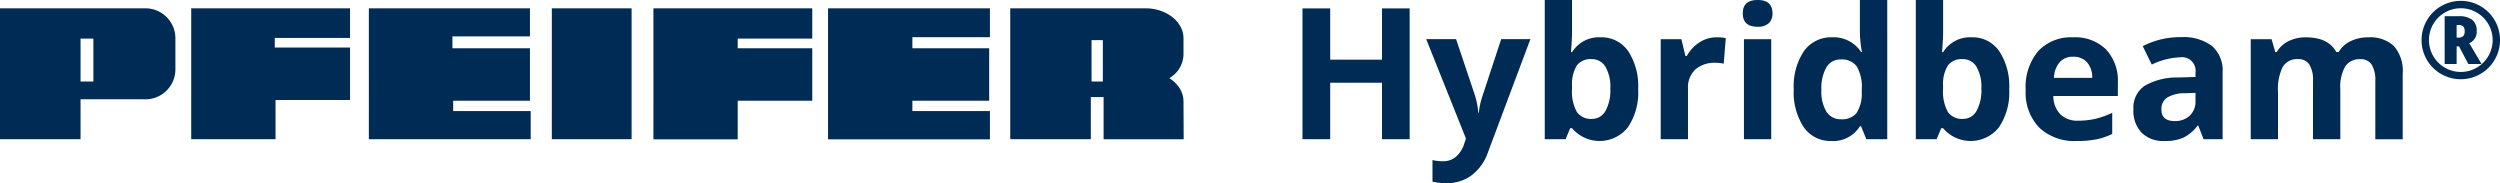
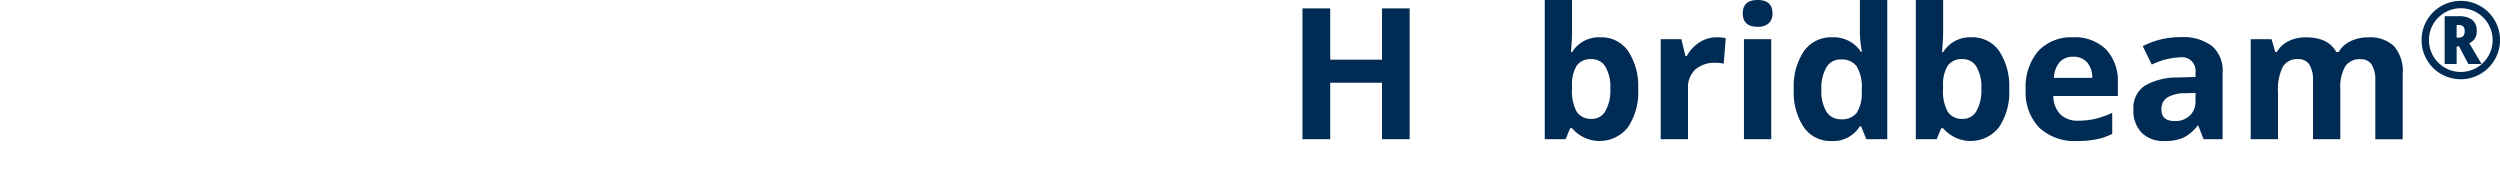
<svg xmlns="http://www.w3.org/2000/svg" width="308.048" height="22.579" viewBox="0 0 308.048 22.579">
  <defs>
    <style>.a,.b{fill:#fff;}.a{fill-rule:evenodd;}</style>
  </defs>
  <g transform="translate(0 -3.168)">
    <g transform="translate(0 4.192)">
-       <path class="a" d="M17.8,3.94H0V20.064H9.926V15.148h7.794v0c.065,0,.13.007.2.007a3.7,3.7,0,0,0,3.694-3.69V7.631a3.7,3.7,0,0,0-3.694-3.692H17.8m126.281,8.6a4.158,4.158,0,0,1,1.044.934l.044.032.021.048a3.087,3.087,0,0,1,.64,1.859l.021,4.663h-9.866V14.874h-1.575v5.192h-9.929V3.94h16.868c2.489.09,4.48,1.713,4.48,3.691v2.04A3.45,3.45,0,0,1,144.079,12.544ZM11.506,7.675H9.926v5.289h1.581ZM77.825,3.94h-9.83V20.064h9.83Zm58.067,3.918H134.5v5.106h1.391ZM102.031,3.94V20.08h19.947V16.6h-9.555V15.331h9.463V8.864h-9.463V7.495h9.555V3.94Zm-56.581,0V20.064H65.393V16.6H55.839V15.329H65.3V8.864H55.749V7.4H65.3V3.94Zm35.064,0V20.08H90.9V15.329h9.186V8.864H90.9V7.675h9.186V3.94Zm-56.952,0V20.064h10.39V15.241h9.179V8.77H33.859V7.586h9.272V3.94Z" transform="translate(0 -3.939)" style="fill: rgb(0, 43, 84);" />
-     </g>
+       </g>
    <g transform="translate(160.49 3.168)">
      <path class="b" d="M134.041,20.067h-3.407V13.11h-6.383v6.957h-3.417V3.948h3.417v6.318h6.383V3.948h3.407Z" transform="translate(-120.834 -2.912)" style="fill: rgb(0, 43, 84);" />
-       <path class="b" d="M132.313,6.8h3.682l2.326,6.936a9.606,9.606,0,0,1,.409,2.137h.066a9.458,9.458,0,0,1,.474-2.137L141.552,6.8h3.6l-5.214,13.9a6.009,6.009,0,0,1-2.045,2.887,5.157,5.157,0,0,1-3.1.96,7.809,7.809,0,0,1-1.708-.187V21.7a5.754,5.754,0,0,0,1.323.143,2.392,2.392,0,0,0,1.561-.546,3.532,3.532,0,0,0,1.041-1.647l.2-.607Z" transform="translate(-117.067 -1.975)" style="fill: rgb(0, 43, 84);" />
      <path class="b" d="M150.169,7.765a3.987,3.987,0,0,1,3.417,1.7,7.81,7.81,0,0,1,1.235,4.67,7.669,7.669,0,0,1-1.274,4.728,4.444,4.444,0,0,1-6.873.1h-.231l-.563,1.356h-2.569V3.168h3.362V7.159q0,.761-.133,2.437h.133A3.893,3.893,0,0,1,150.169,7.765Zm-1.08,2.69a2.12,2.12,0,0,0-1.818.766,4.4,4.4,0,0,0-.6,2.53v.363a5.2,5.2,0,0,0,.59,2.845,2.1,2.1,0,0,0,1.869.858,1.873,1.873,0,0,0,1.648-.954,5.16,5.16,0,0,0,.611-2.771,4.876,4.876,0,0,0-.618-2.729A1.935,1.935,0,0,0,149.09,10.454Z" transform="translate(-113.457 -3.168)" style="fill: rgb(0, 43, 84);" />
      <path class="b" d="M160.949,6.629a5.4,5.4,0,0,1,1.136.1l-.254,3.153a3.817,3.817,0,0,0-.992-.11,3.574,3.574,0,0,0-2.509.826,2.992,2.992,0,0,0-.9,2.316v6.272h-3.362V6.86h2.547l.5,2.073h.166a4.622,4.622,0,0,1,1.549-1.671A3.824,3.824,0,0,1,160.949,6.629Z" transform="translate(-109.927 -2.032)" style="fill: rgb(0, 43, 84);" />
      <path class="b" d="M161.682,4.81q0-1.642,1.829-1.642t1.832,1.642a1.6,1.6,0,0,1-.458,1.219,1.922,1.922,0,0,1-1.373.436Q161.682,6.467,161.682,4.81Zm3.505,15.513h-3.362V8h3.362Z" transform="translate(-107.428 -3.168)" style="fill: rgb(0, 43, 84);" />
      <path class="b" d="M171.065,20.543a4.006,4.006,0,0,1-3.412-1.687,7.766,7.766,0,0,1-1.241-4.674,7.765,7.765,0,0,1,1.262-4.726,4.1,4.1,0,0,1,3.479-1.692,4.022,4.022,0,0,1,3.55,1.808h.11a13.764,13.764,0,0,1-.252-2.458V3.168h3.372V20.323h-2.578l-.651-1.6h-.142A3.855,3.855,0,0,1,171.065,20.543Zm1.179-2.68a2.28,2.28,0,0,0,1.891-.749,4.347,4.347,0,0,0,.656-2.546V14.2a5.028,5.028,0,0,0-.612-2.844,2.272,2.272,0,0,0-1.99-.861,1.972,1.972,0,0,0-1.747.955,5.1,5.1,0,0,0-.624,2.773,4.81,4.81,0,0,0,.63,2.727A2.049,2.049,0,0,0,172.244,17.863Z" transform="translate(-105.876 -3.168)" style="fill: rgb(0, 43, 84);" />
      <path class="b" d="M184.592,7.765a3.987,3.987,0,0,1,3.417,1.7,7.81,7.81,0,0,1,1.235,4.67,7.669,7.669,0,0,1-1.274,4.728,4.444,4.444,0,0,1-6.873.1h-.231l-.563,1.356h-2.569V3.168H181.1V7.159q0,.761-.133,2.437h.133A3.893,3.893,0,0,1,184.592,7.765Zm-1.081,2.69a2.12,2.12,0,0,0-1.818.766,4.4,4.4,0,0,0-.6,2.53v.363a5.2,5.2,0,0,0,.59,2.845,2.1,2.1,0,0,0,1.869.858,1.873,1.873,0,0,0,1.648-.954,5.16,5.16,0,0,0,.611-2.771,4.876,4.876,0,0,0-.618-2.729A1.934,1.934,0,0,0,183.511,10.454Z" transform="translate(-102.16 -3.168)" style="fill: rgb(0, 43, 84);" />
      <path class="b" d="M194.257,19.407a6.365,6.365,0,0,1-4.653-1.642,6.221,6.221,0,0,1-1.676-4.653,6.841,6.841,0,0,1,1.549-4.789,5.518,5.518,0,0,1,4.283-1.692,5.428,5.428,0,0,1,4.068,1.489,5.633,5.633,0,0,1,1.456,4.112v1.632h-7.949a3.237,3.237,0,0,0,.85,2.238,2.987,2.987,0,0,0,2.227.8,9.267,9.267,0,0,0,2.107-.231,10.515,10.515,0,0,0,2.073-.74v2.6a7.81,7.81,0,0,1-1.886.656A12.018,12.018,0,0,1,194.257,19.407Zm-.474-10.385a2.13,2.13,0,0,0-1.676.679,3.129,3.129,0,0,0-.695,1.923h4.719A2.8,2.8,0,0,0,195.48,9.7,2.2,2.2,0,0,0,193.783,9.022Z" transform="translate(-98.815 -2.032)" style="fill: rgb(0, 43, 84);" />
      <path class="b" d="M206.566,19.192l-.649-1.676h-.088A4.965,4.965,0,0,1,204.081,19a5.636,5.636,0,0,1-2.343.414,3.786,3.786,0,0,1-2.795-1.015,3.9,3.9,0,0,1-1.02-2.889,3.253,3.253,0,0,1,1.372-2.893,7.943,7.943,0,0,1,4.14-1.031l2.138-.066V10.98A1.677,1.677,0,0,0,203.656,9.1a8.746,8.746,0,0,0-3.472.894L199.07,7.727a10.018,10.018,0,0,1,4.719-1.113,5.889,5.889,0,0,1,3.8,1.078,4,4,0,0,1,1.323,3.287v8.212h-2.35Zm-.992-5.711-1.3.044a4.175,4.175,0,0,0-2.184.529,1.662,1.662,0,0,0-.716,1.477q0,1.422,1.632,1.421a2.579,2.579,0,0,0,1.867-.672,2.366,2.366,0,0,0,.7-1.786Z" transform="translate(-95.534 -2.037)" style="fill: rgb(0, 43, 84);" />
      <path class="b" d="M219.841,19.186h-3.362v-7.2a3.629,3.629,0,0,0-.446-2,1.573,1.573,0,0,0-1.407-.668,2.034,2.034,0,0,0-1.874.95,6.223,6.223,0,0,0-.584,3.12v5.8h-3.362V6.862h2.569l.453,1.577h.189a3.41,3.41,0,0,1,1.432-1.328,4.673,4.673,0,0,1,2.15-.479q2.767,0,3.748,1.808h.3a3.314,3.314,0,0,1,1.461-1.333,4.871,4.871,0,0,1,2.177-.474,4.3,4.3,0,0,1,3.17,1.076,4.72,4.72,0,0,1,1.076,3.447v8.036h-3.374v-7.2a3.63,3.63,0,0,0-.446-2,1.573,1.573,0,0,0-1.407-.668,2.1,2.1,0,0,0-1.847.882,5.009,5.009,0,0,0-.612,2.8v6.181Z" transform="translate(-91.963 -2.032)" style="fill: rgb(0, 43, 84);" />
      <path class="b" d="M224.655,8.08A4.783,4.783,0,0,1,225.3,5.67,4.724,4.724,0,0,1,227.064,3.9,4.844,4.844,0,0,1,231.9,3.89a4.822,4.822,0,0,1,2.424,4.19,4.841,4.841,0,0,1-7.29,4.161,4.721,4.721,0,0,1-1.751-1.777A4.8,4.8,0,0,1,224.655,8.08Zm.911,0a3.924,3.924,0,1,0,5.877-3.4,3.923,3.923,0,0,0-5.877,3.4Zm5.883-1.12a1.493,1.493,0,0,1-.919,1.5l1.522,2.571h-1.632l-1.144-2.173h-.3V11.03H227.5V5.142h1.7a2.65,2.65,0,0,1,1.707.45A1.678,1.678,0,0,1,231.449,6.961Zm-2.474.817h.2a.835.835,0,0,0,.608-.185.836.836,0,0,0,.183-.607.8.8,0,0,0-.181-.591.89.89,0,0,0-.624-.174h-.186V7.777Z" transform="translate(-86.762 -3.142)" style="fill: rgb(0, 43, 84);" />
    </g>
  </g>
</svg>